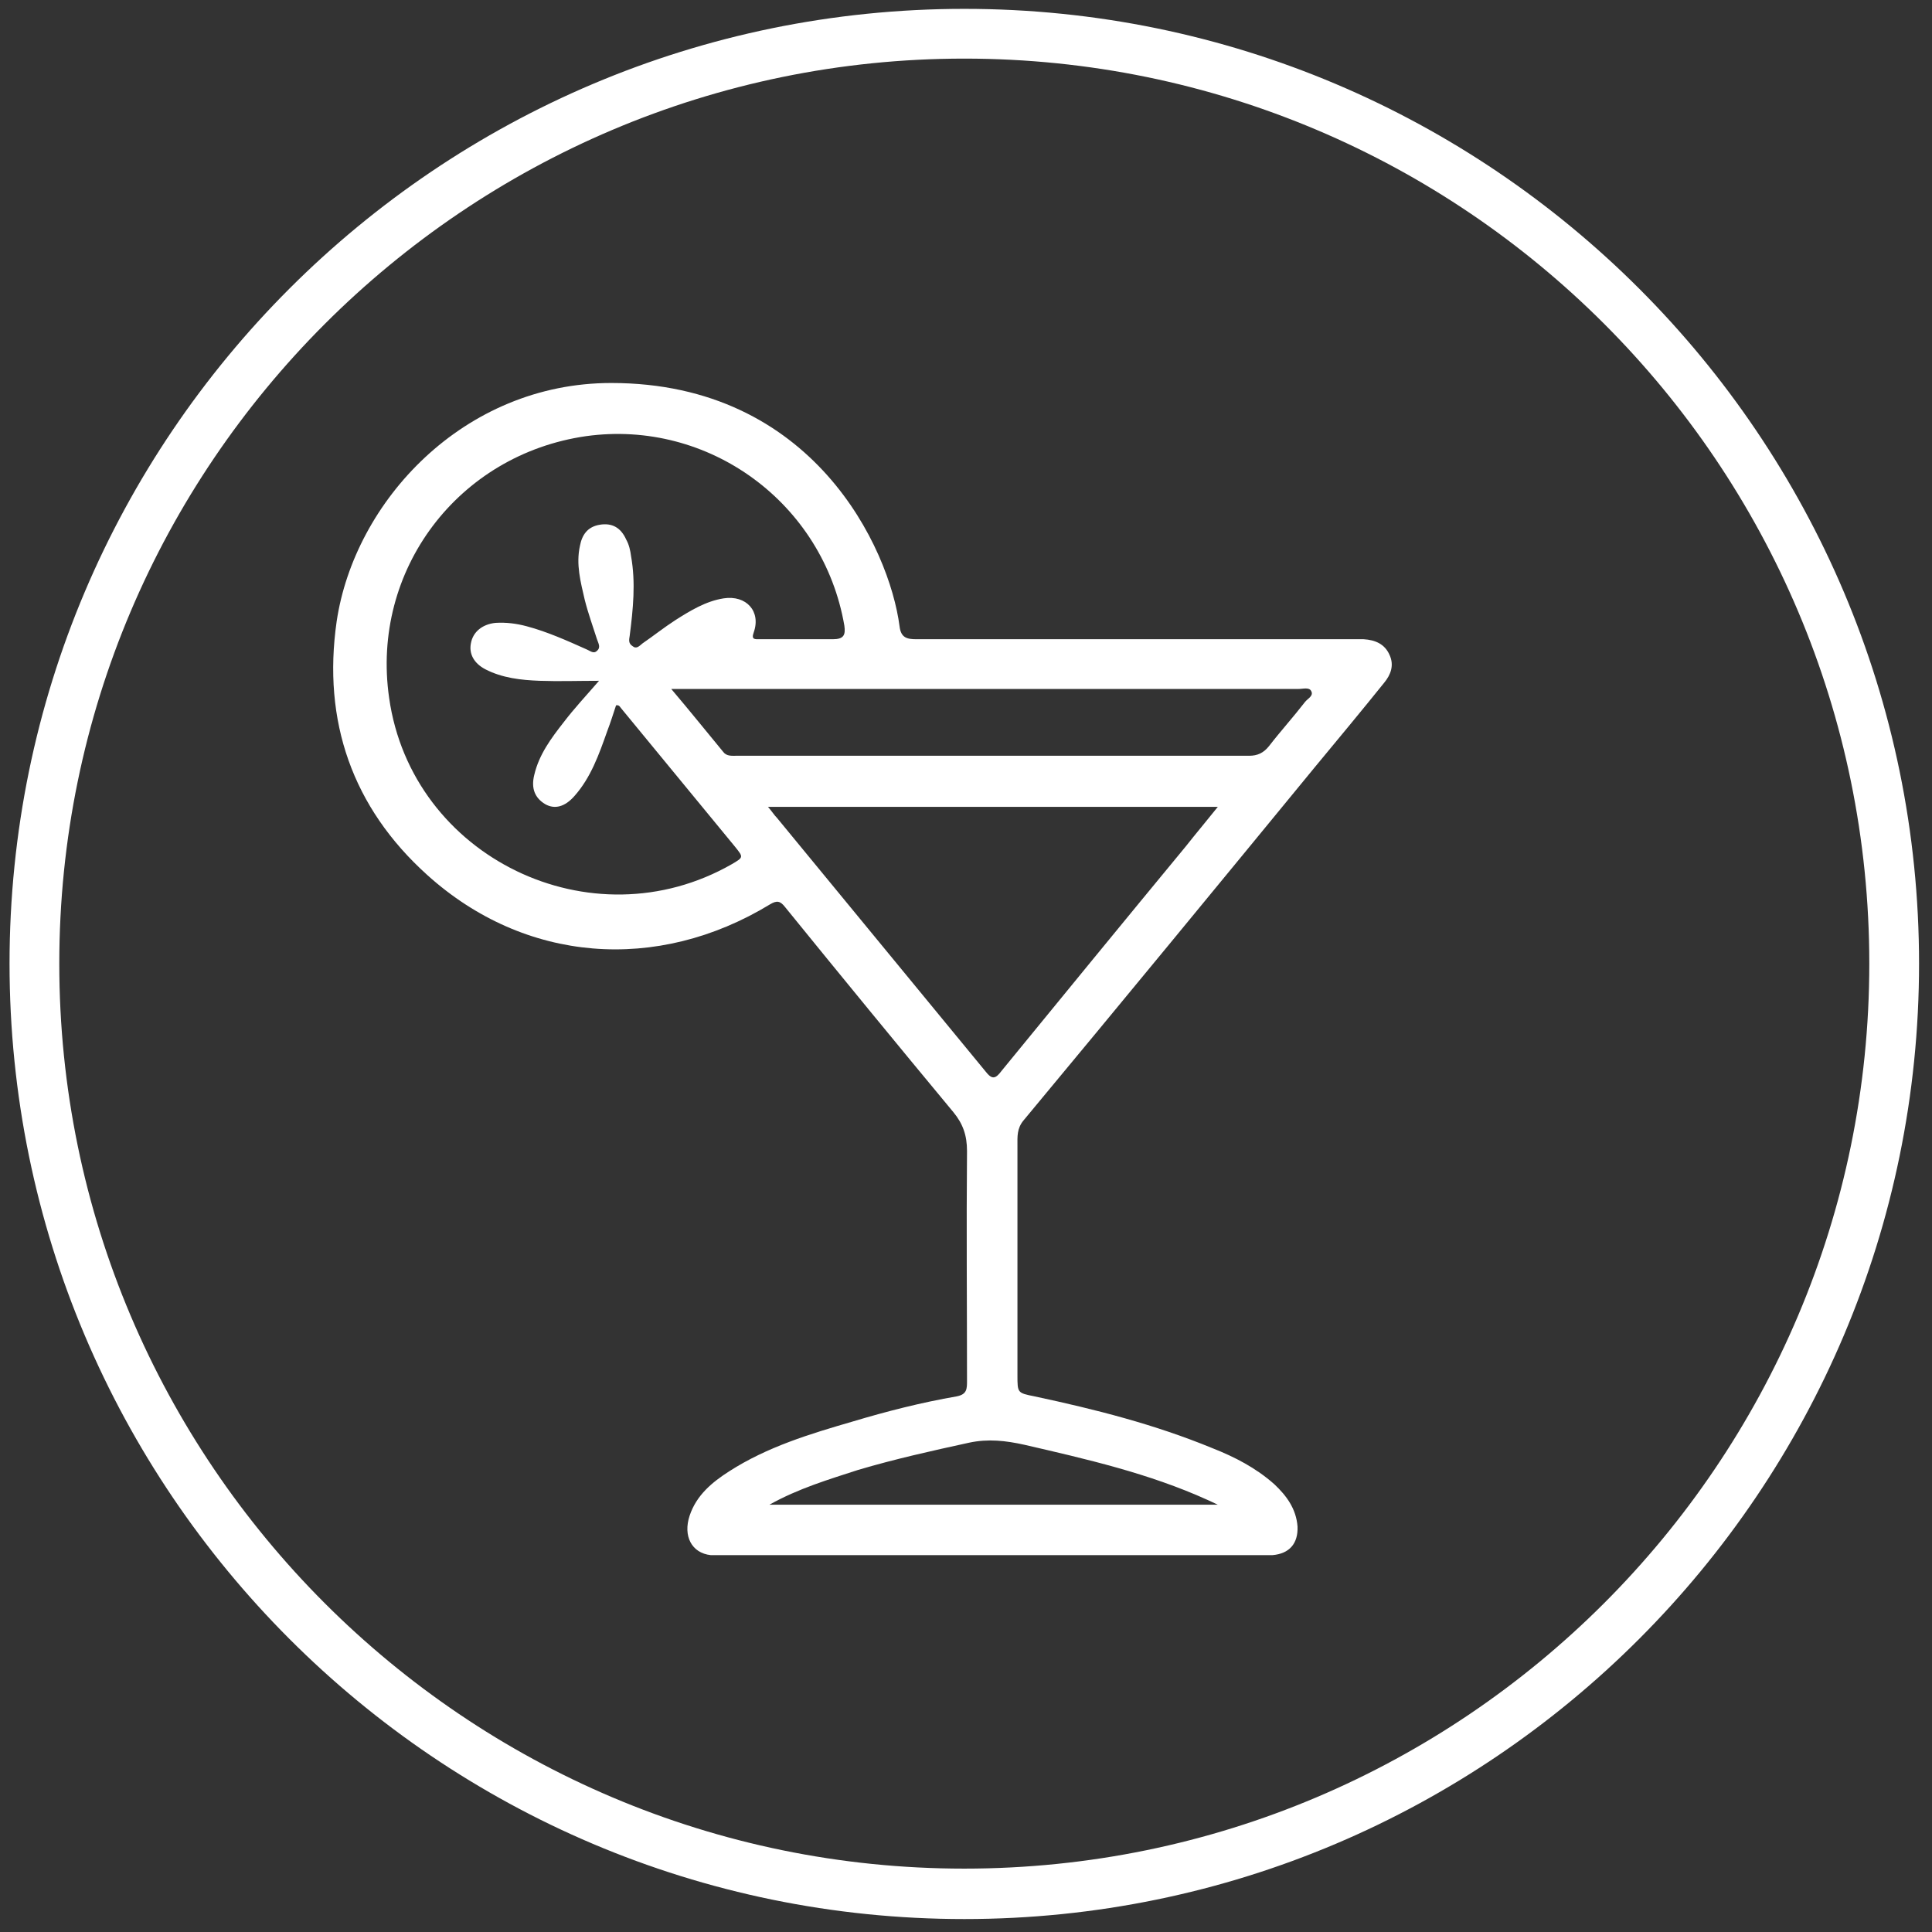
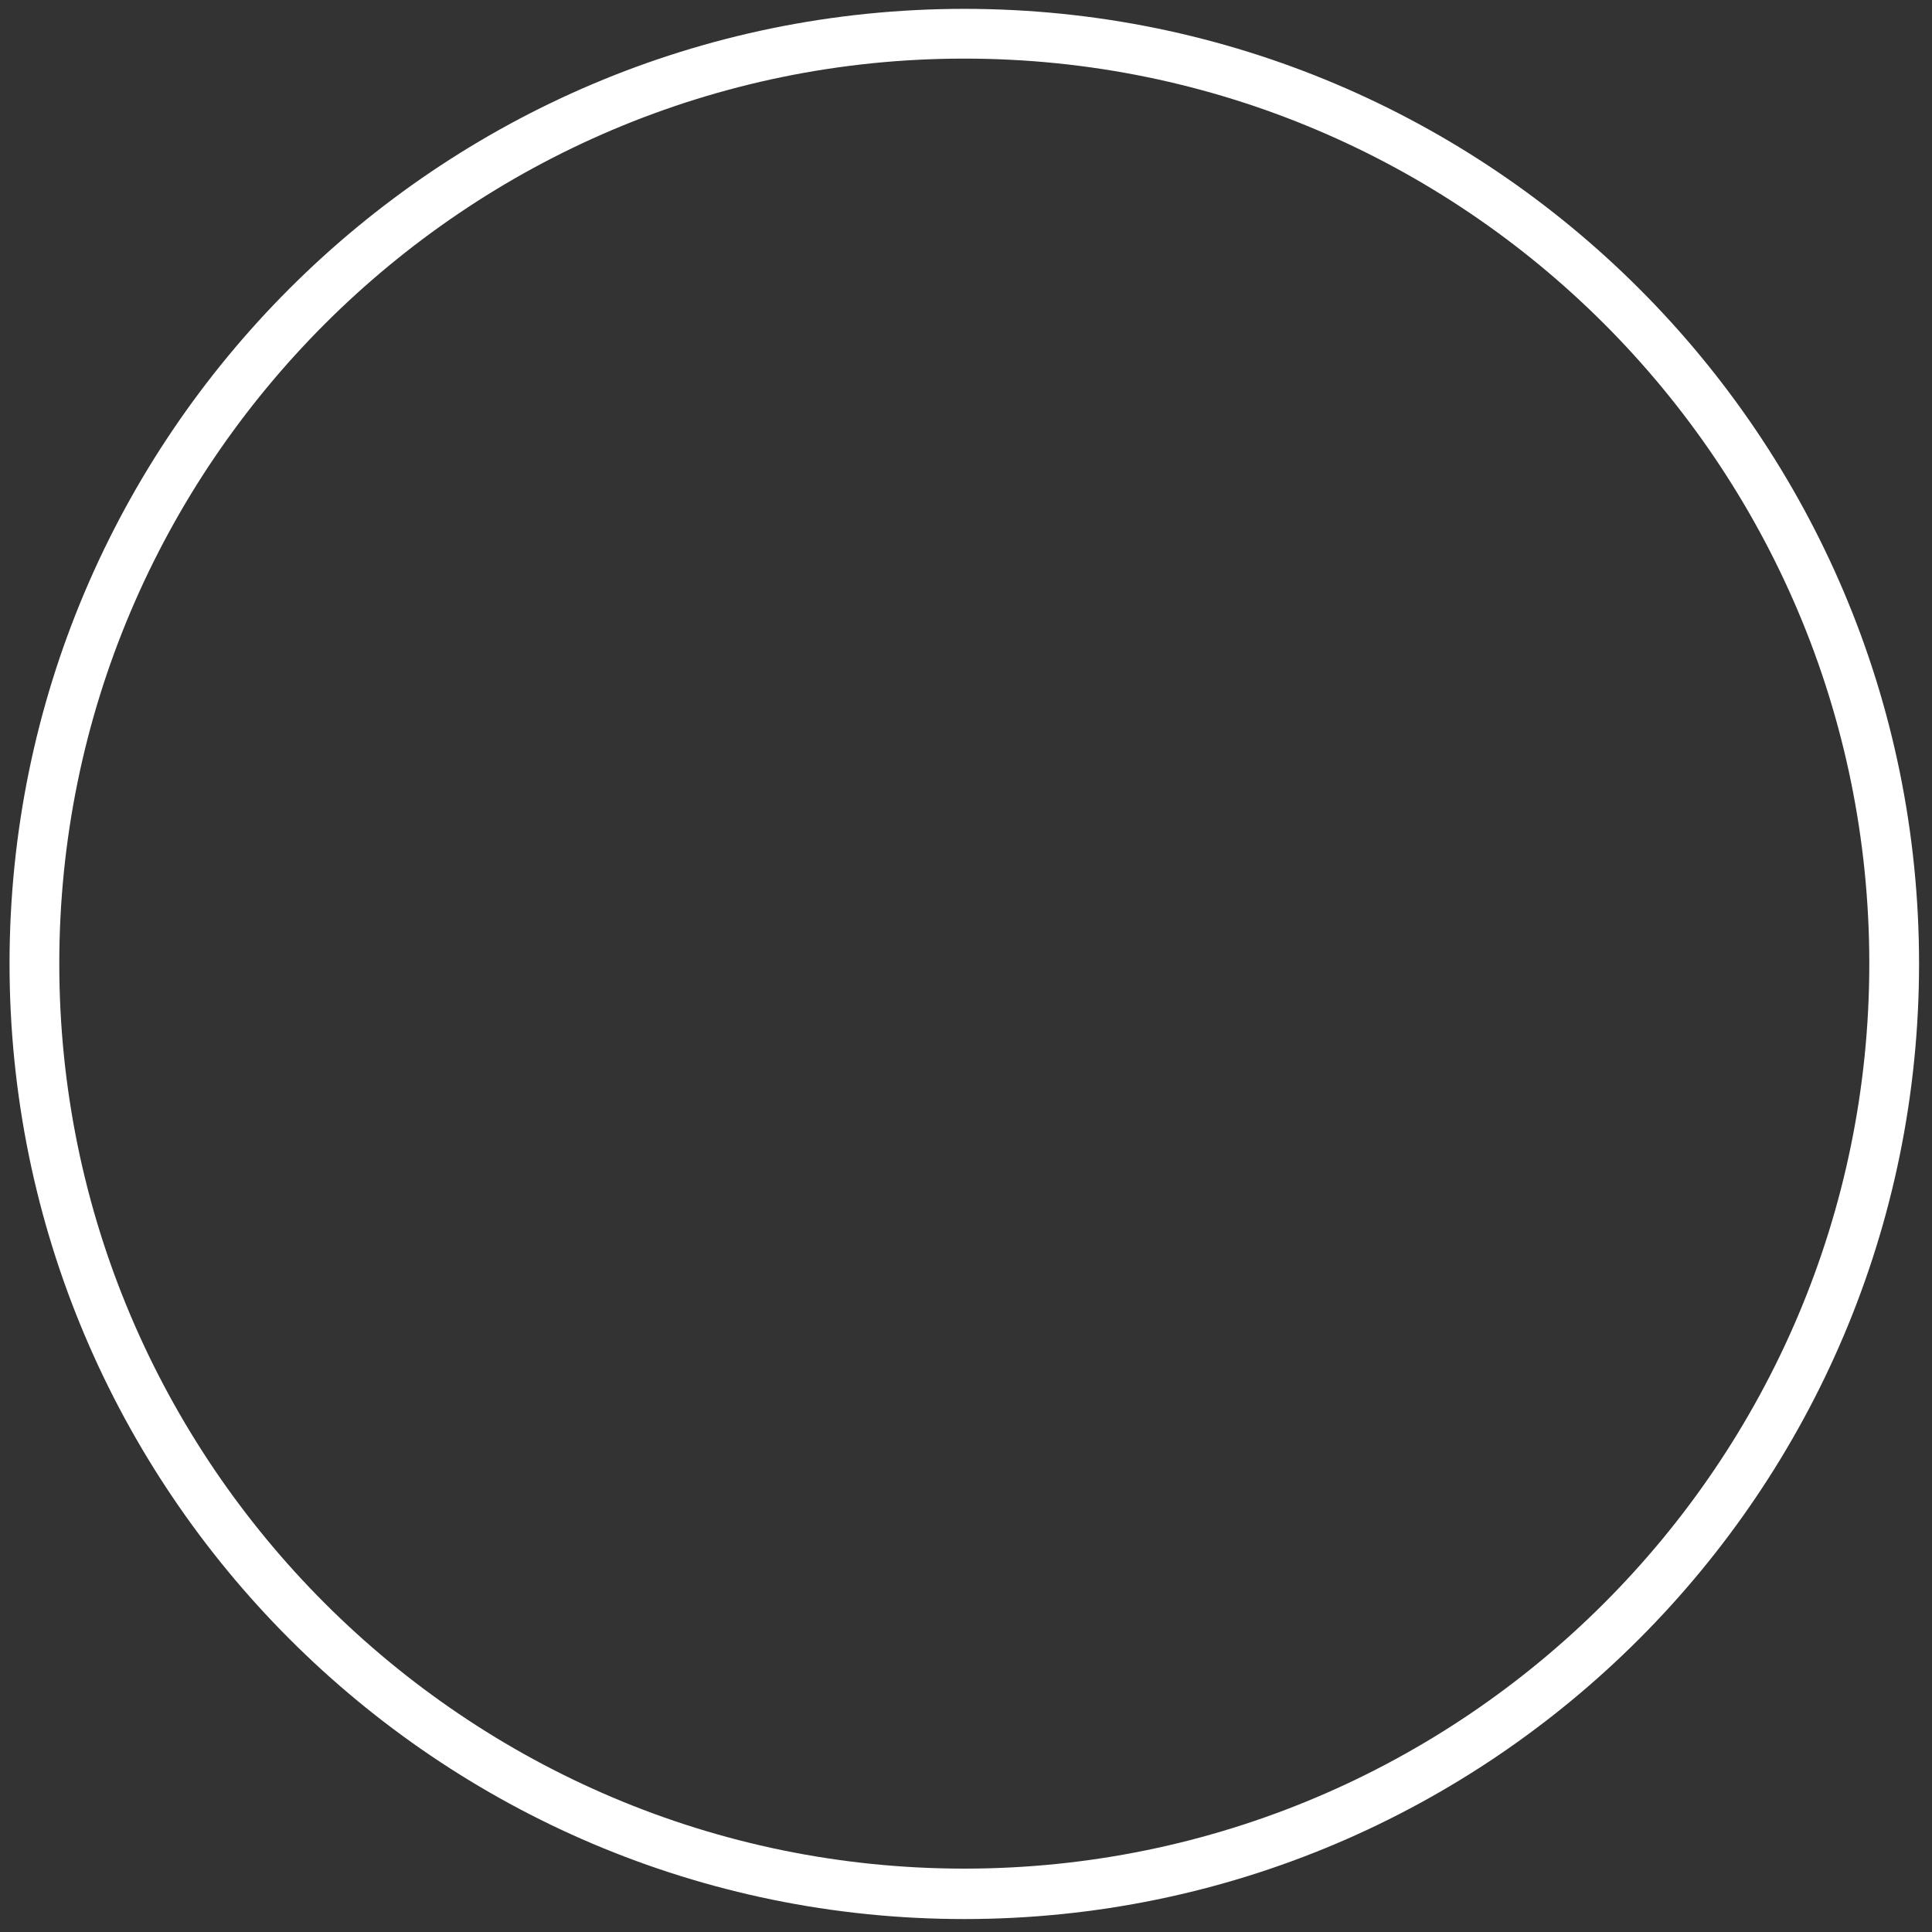
<svg xmlns="http://www.w3.org/2000/svg" version="1.1" id="Ebene_1" x="0px" y="0px" viewBox="0 0 283.5 283.5" style="enable-background:new 0 0 283.5 283.5;" xml:space="preserve">
  <rect x="0" y="0" width="283.5" height="283.5" fill="#333333" stroke="none" />
  <style type="text/css">
	.st0{fill:#FFFFFF;}
</style>
  <path id="XMLID_12_" class="st0" d="M141.5,281.6c-77.3,0-140.1-62.9-140.1-140.2S64.2,1.3,141.5,1.3s140.1,62.8,140.1,140.1  S218.8,281.6,141.5,281.6z M141.5,8.6C68.3,8.6,8.7,68.2,8.7,141.4s59.6,132.8,132.8,132.8s132.8-59.5,132.8-132.8  S214.8,8.6,141.5,8.6z" />
  <g id="XMLID_3_">
-     <path id="XMLID_4_" class="st0" d="M132,91.9c0.2,1.7,1.1,1.9,2.5,1.9c21.3,0,42.5,0,63.8,0c0.6,0,1.2,0,1.8,0   c1.7,0.1,3.1,0.7,3.8,2.3c0.7,1.5,0.2,2.9-0.8,4.1c-3.3,4.1-6.7,8.2-10.1,12.3c-14.2,17.3-28.5,34.7-42.8,51.9   c-1,1.2-0.9,2.4-0.9,3.7c0,11.2,0,22.5,0,33.7c0,2.6,0,2.6,2.5,3.1c8.9,1.9,17.6,4.1,26.1,7.6c3.3,1.3,6.4,2.9,9.1,5.3   c1.8,1.7,3.2,3.6,3.4,6.2c0.1,2.5-1.2,4-3.7,4.2c-0.5,0-1,0-1.5,0c-26.4,0-52.8,0-79.2,0c-0.6,0-1.1,0-1.7,0   c-2.8-0.3-4.1-2.8-3.1-5.8c1-3,3.3-4.9,5.8-6.5c5.6-3.6,11.9-5.5,18.1-7.3c5-1.5,10.1-2.8,15.3-3.7c1.5-0.3,1.5-1.1,1.5-2.3   c0-11.2-0.1-22.5,0-33.7c0-2.3-0.6-4-2-5.7c-8.3-10-16.5-20-24.7-30.1c-0.7-0.9-1.2-1-2.2-0.4c-16.6,10.1-36,8.6-50.3-4.3   c-11-9.9-15.4-22.6-13.3-37.2C52,73.6,68,56.2,89.7,56.2C119.3,56.2,130.5,80.4,132,91.9z M87.9,99.9c-3.1,0-5.9,0.1-8.7,0   c-2.7-0.1-5.5-0.4-8-1.7c-1.7-0.9-2.4-2.3-2.1-3.8c0.3-1.7,1.7-2.8,3.6-3c1.6-0.1,3.1,0.1,4.6,0.5c3,0.8,5.9,2.1,8.8,3.4   c0.5,0.2,1,0.7,1.5,0.2c0.6-0.5,0.2-1.1,0-1.7c-0.6-1.9-1.3-3.8-1.8-5.8c-0.6-2.6-1.3-5.2-0.7-7.9c0.3-1.6,1.1-2.8,2.9-3.1   c1.8-0.3,3.1,0.4,3.9,2.2c0.4,0.7,0.6,1.6,0.7,2.4c0.7,3.9,0.3,7.8-0.2,11.7c-0.1,0.6-0.2,1.1,0.4,1.5c0.6,0.5,1,0,1.5-0.4   c1.6-1.1,3.1-2.3,4.8-3.4c2.2-1.4,4.5-2.8,7.1-3.2c3.3-0.5,5.5,1.9,4.4,5c-0.4,1.1,0.2,1,0.9,1c3.6,0,7.2,0,10.7,0   c1.6,0,1.9-0.6,1.7-2c-3.1-18-19.9-30.3-37.9-27.8c-18.8,2.7-31.6,19.7-28.9,38.4c3.3,23.4,29.7,36.2,50.3,24.4   c1.7-1,1.7-1,0.5-2.5c-5.6-6.8-11.2-13.6-16.7-20.3c-0.2-0.2-0.3-0.6-0.8-0.5c-0.4,1.2-0.8,2.5-1.3,3.8c-1.2,3.4-2.4,6.8-4.8,9.5   c-1.4,1.6-2.9,2-4.3,1.2c-1.5-0.9-2.1-2.3-1.6-4.3c0.7-3,2.5-5.4,4.3-7.7C84.3,103.9,86,102.1,87.9,99.9z M112.7,118.4   c0.6,0.7,0.9,1.2,1.3,1.6c10.2,12.4,20.4,24.8,30.6,37.2c1,1.3,1.5,1.1,2.4-0.1c9-11,18-22,27-32.9c1.5-1.9,3.1-3.8,4.7-5.8   C156.6,118.4,134.8,118.4,112.7,118.4z M98.5,101.1c2.8,3.3,5.2,6.3,7.6,9.2c0.5,0.7,1.3,0.6,2,0.6c25.1,0,50.1,0,75.2,0   c1.2,0,2.1-0.4,2.9-1.4c1.7-2.2,3.6-4.3,5.3-6.5c0.4-0.5,1.3-0.9,0.9-1.6c-0.3-0.6-1.2-0.3-1.9-0.3c-29.9,0-59.8,0-89.7,0   C100.1,101.1,99.5,101.1,98.5,101.1z M112.9,220.8c22,0,43.7,0,65.8,0c-0.8-0.4-1.1-0.5-1.5-0.7c-8.6-3.9-17.8-6-26.9-8.1   c-2.7-0.6-5.3-0.9-8.1-0.3c-5.5,1.2-10.9,2.4-16.3,4C121.6,217.1,117.2,218.4,112.9,220.8z" />
-   </g>
+     </g>
</svg>